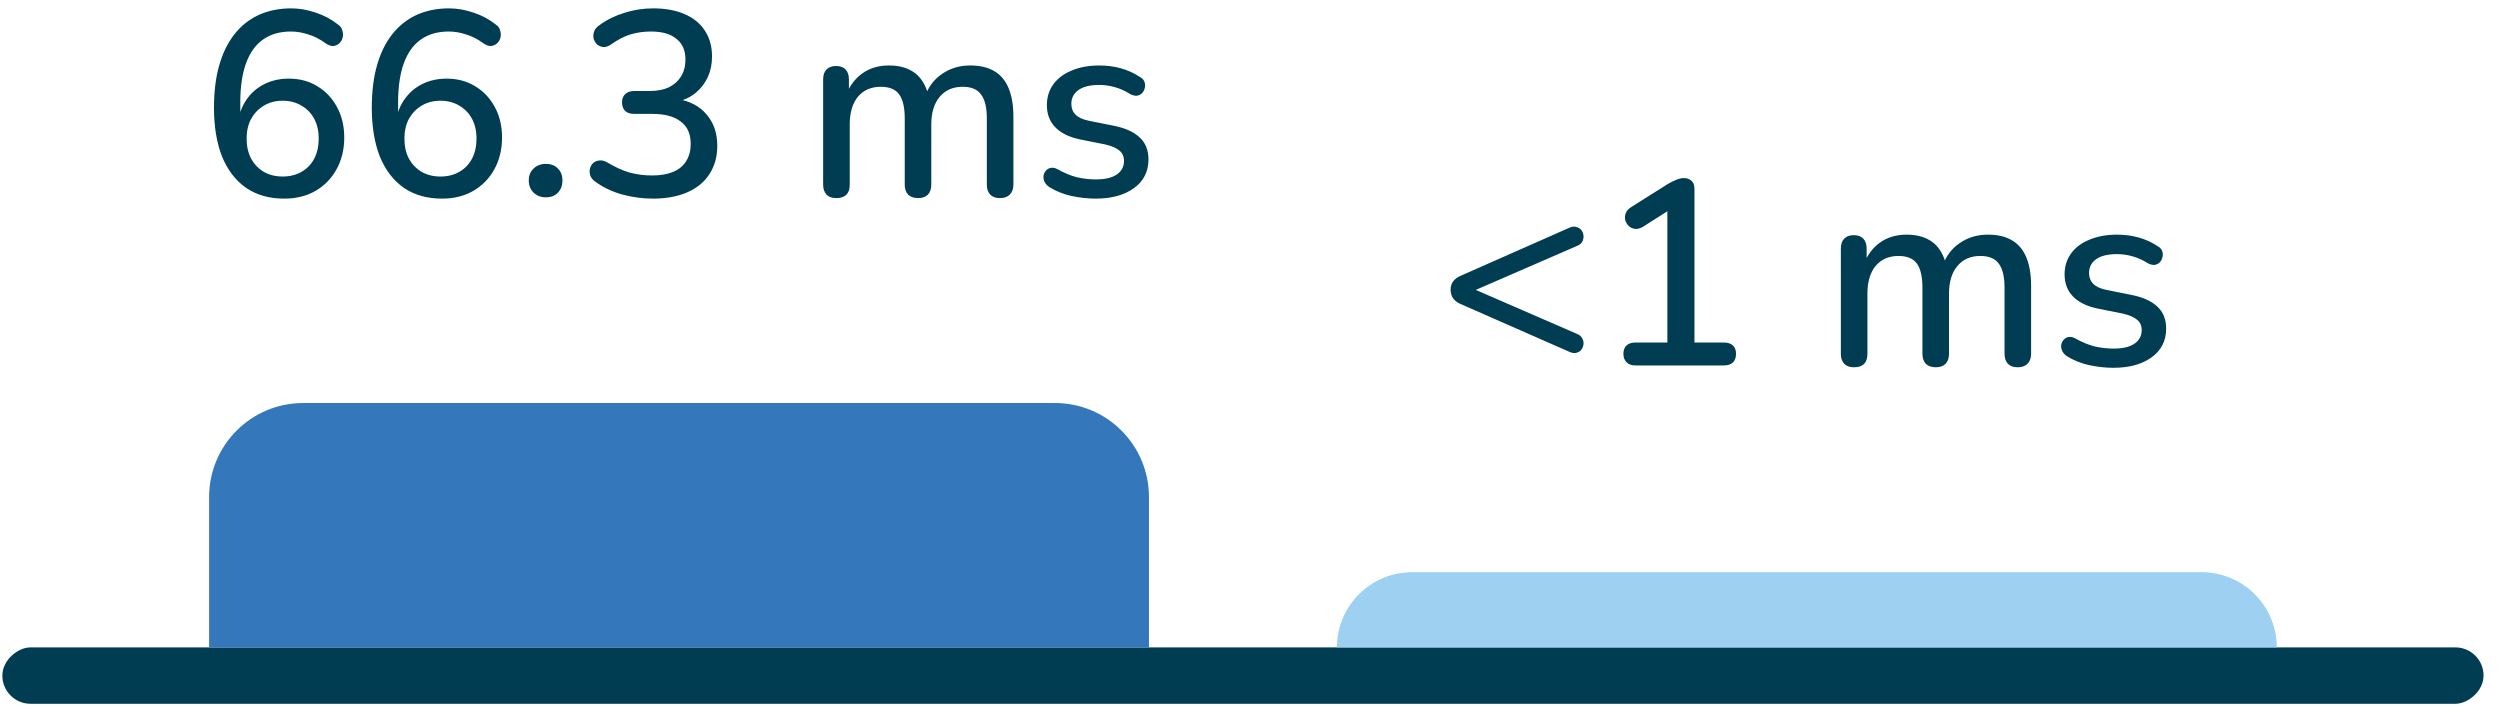
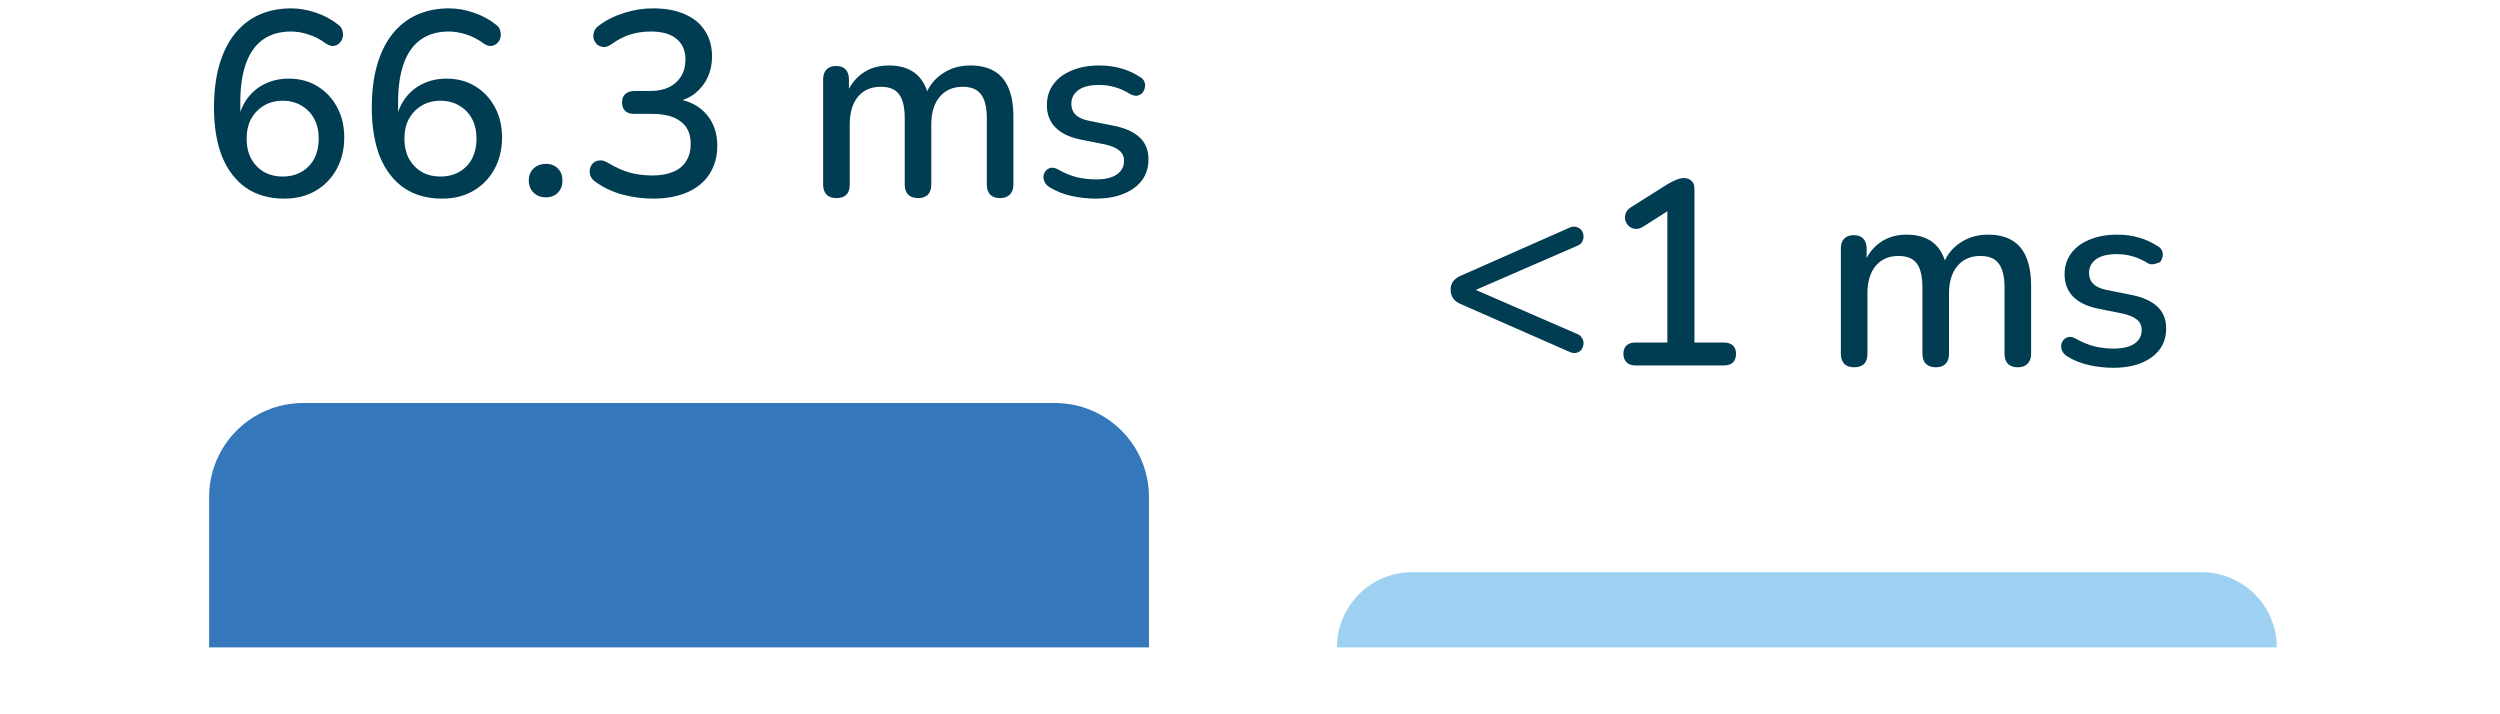
<svg xmlns="http://www.w3.org/2000/svg" width="133" height="38" viewBox="0 0 133 38" fill="none">
-   <rect x="0.125" y="37.441" width="3" height="132" rx="1.5" transform="rotate(-90 0.125 37.441)" fill="#003C52" />
  <path d="M11.125 34.441L11.125 26.441C11.125 23.68 13.364 21.441 16.125 21.441L56.125 21.441C58.886 21.441 61.125 23.68 61.125 26.441L61.125 34.441L11.125 34.441Z" fill="#3477BB" />
  <path d="M15.122 10.567C14.329 10.567 13.652 10.376 13.092 9.993C12.542 9.61 12.117 9.06 11.818 8.341C11.529 7.613 11.384 6.74 11.384 5.723C11.384 4.874 11.478 4.122 11.664 3.469C11.851 2.816 12.122 2.265 12.476 1.817C12.831 1.369 13.26 1.028 13.764 0.795C14.278 0.562 14.856 0.445 15.5 0.445C15.92 0.445 16.35 0.52 16.788 0.669C17.227 0.809 17.628 1.024 17.992 1.313C18.114 1.397 18.188 1.504 18.216 1.635C18.254 1.756 18.258 1.878 18.23 1.999C18.202 2.111 18.146 2.209 18.062 2.293C17.978 2.377 17.871 2.428 17.74 2.447C17.619 2.456 17.488 2.414 17.348 2.321C17.031 2.088 16.714 1.924 16.396 1.831C16.088 1.728 15.78 1.677 15.472 1.677C14.894 1.677 14.404 1.817 14.002 2.097C13.601 2.377 13.298 2.797 13.092 3.357C12.887 3.917 12.784 4.612 12.784 5.443L12.784 6.633H12.63C12.696 6.129 12.85 5.695 13.092 5.331C13.344 4.958 13.666 4.673 14.058 4.477C14.45 4.281 14.884 4.183 15.36 4.183C15.939 4.183 16.448 4.318 16.886 4.589C17.334 4.86 17.684 5.233 17.936 5.709C18.188 6.176 18.314 6.712 18.314 7.319C18.314 7.944 18.179 8.504 17.908 8.999C17.638 9.494 17.26 9.881 16.774 10.161C16.298 10.432 15.748 10.567 15.122 10.567ZM15.038 9.391C15.421 9.391 15.757 9.307 16.046 9.139C16.336 8.971 16.56 8.738 16.718 8.439C16.877 8.131 16.956 7.776 16.956 7.375C16.956 6.974 16.877 6.624 16.718 6.325C16.56 6.026 16.336 5.793 16.046 5.625C15.757 5.448 15.421 5.359 15.038 5.359C14.656 5.359 14.32 5.448 14.03 5.625C13.75 5.793 13.526 6.026 13.358 6.325C13.2 6.624 13.12 6.974 13.12 7.375C13.12 7.776 13.2 8.131 13.358 8.439C13.526 8.738 13.75 8.971 14.03 9.139C14.32 9.307 14.656 9.391 15.038 9.391ZM23.517 10.567C22.724 10.567 22.047 10.376 21.487 9.993C20.936 9.61 20.512 9.06 20.213 8.341C19.924 7.613 19.779 6.74 19.779 5.723C19.779 4.874 19.872 4.122 20.059 3.469C20.245 2.816 20.516 2.265 20.871 1.817C21.226 1.369 21.655 1.028 22.159 0.795C22.672 0.562 23.251 0.445 23.895 0.445C24.315 0.445 24.744 0.52 25.183 0.669C25.622 0.809 26.023 1.024 26.387 1.313C26.508 1.397 26.583 1.504 26.611 1.635C26.648 1.756 26.653 1.878 26.625 1.999C26.597 2.111 26.541 2.209 26.457 2.293C26.373 2.377 26.265 2.428 26.135 2.447C26.014 2.456 25.883 2.414 25.743 2.321C25.425 2.088 25.108 1.924 24.791 1.831C24.483 1.728 24.175 1.677 23.867 1.677C23.288 1.677 22.798 1.817 22.397 2.097C21.995 2.377 21.692 2.797 21.487 3.357C21.282 3.917 21.179 4.612 21.179 5.443L21.179 6.633H21.025C21.09 6.129 21.244 5.695 21.487 5.331C21.739 4.958 22.061 4.673 22.453 4.477C22.845 4.281 23.279 4.183 23.755 4.183C24.334 4.183 24.842 4.318 25.281 4.589C25.729 4.86 26.079 5.233 26.331 5.709C26.583 6.176 26.709 6.712 26.709 7.319C26.709 7.944 26.573 8.504 26.303 8.999C26.032 9.494 25.654 9.881 25.169 10.161C24.693 10.432 24.142 10.567 23.517 10.567ZM23.433 9.391C23.816 9.391 24.151 9.307 24.441 9.139C24.73 8.971 24.954 8.738 25.113 8.439C25.271 8.131 25.351 7.776 25.351 7.375C25.351 6.974 25.271 6.624 25.113 6.325C24.954 6.026 24.73 5.793 24.441 5.625C24.151 5.448 23.816 5.359 23.433 5.359C23.05 5.359 22.714 5.448 22.425 5.625C22.145 5.793 21.921 6.026 21.753 6.325C21.594 6.624 21.515 6.974 21.515 7.375C21.515 7.776 21.594 8.131 21.753 8.439C21.921 8.738 22.145 8.971 22.425 9.139C22.714 9.307 23.05 9.391 23.433 9.391ZM29.041 10.497C28.771 10.497 28.551 10.413 28.383 10.245C28.215 10.077 28.131 9.862 28.131 9.601C28.131 9.34 28.215 9.13 28.383 8.971C28.551 8.803 28.771 8.719 29.041 8.719C29.312 8.719 29.527 8.803 29.685 8.971C29.844 9.13 29.923 9.34 29.923 9.601C29.923 9.862 29.844 10.077 29.685 10.245C29.527 10.413 29.312 10.497 29.041 10.497ZM34.73 10.567C34.207 10.567 33.675 10.497 33.134 10.357C32.592 10.208 32.121 9.988 31.72 9.699C31.57 9.606 31.468 9.494 31.412 9.363C31.365 9.223 31.356 9.097 31.384 8.985C31.412 8.864 31.468 8.761 31.552 8.677C31.645 8.593 31.757 8.546 31.888 8.537C32.018 8.518 32.163 8.556 32.322 8.649C32.723 8.892 33.115 9.069 33.498 9.181C33.88 9.284 34.277 9.335 34.688 9.335C35.136 9.335 35.514 9.27 35.822 9.139C36.13 9.008 36.358 8.817 36.508 8.565C36.666 8.313 36.746 8.01 36.746 7.655C36.746 7.123 36.568 6.726 36.214 6.465C35.868 6.194 35.364 6.059 34.702 6.059H33.75C33.535 6.059 33.372 6.008 33.26 5.905C33.148 5.793 33.092 5.639 33.092 5.443C33.092 5.256 33.148 5.112 33.26 5.009C33.372 4.897 33.535 4.841 33.75 4.841H34.562C34.963 4.841 35.304 4.776 35.584 4.645C35.864 4.505 36.078 4.314 36.228 4.071C36.386 3.819 36.466 3.516 36.466 3.161C36.466 2.685 36.307 2.321 35.99 2.069C35.682 1.808 35.229 1.677 34.632 1.677C34.249 1.677 33.885 1.728 33.54 1.831C33.204 1.934 32.854 2.116 32.49 2.377C32.35 2.47 32.214 2.512 32.084 2.503C31.962 2.484 31.855 2.438 31.762 2.363C31.678 2.279 31.617 2.176 31.58 2.055C31.552 1.934 31.561 1.808 31.608 1.677C31.654 1.546 31.748 1.434 31.888 1.341C32.28 1.052 32.723 0.832 33.218 0.683C33.712 0.524 34.221 0.445 34.744 0.445C35.397 0.445 35.957 0.548 36.424 0.753C36.9 0.958 37.259 1.252 37.502 1.635C37.754 2.018 37.88 2.475 37.88 3.007C37.88 3.408 37.805 3.772 37.656 4.099C37.506 4.426 37.292 4.706 37.012 4.939C36.741 5.163 36.41 5.322 36.018 5.415L36.018 5.261C36.699 5.373 37.226 5.653 37.6 6.101C37.973 6.54 38.16 7.09 38.16 7.753C38.16 8.332 38.02 8.836 37.74 9.265C37.469 9.685 37.077 10.007 36.564 10.231C36.05 10.455 35.439 10.567 34.73 10.567ZM44.492 10.539C44.267 10.539 44.095 10.478 43.974 10.357C43.852 10.226 43.791 10.049 43.791 9.825L43.791 4.225C43.791 3.992 43.852 3.814 43.974 3.693C44.095 3.572 44.263 3.511 44.477 3.511C44.702 3.511 44.87 3.572 44.981 3.693C45.103 3.814 45.163 3.992 45.163 4.225L45.163 5.373L45.01 5.065C45.196 4.57 45.486 4.183 45.877 3.903C46.27 3.623 46.741 3.483 47.291 3.483C47.861 3.483 48.323 3.618 48.678 3.889C49.032 4.16 49.275 4.575 49.406 5.135H49.209C49.387 4.622 49.69 4.22 50.12 3.931C50.549 3.632 51.048 3.483 51.617 3.483C52.14 3.483 52.569 3.586 52.906 3.791C53.242 3.987 53.493 4.29 53.661 4.701C53.83 5.102 53.913 5.611 53.913 6.227L53.913 9.825C53.913 10.049 53.848 10.226 53.718 10.357C53.596 10.478 53.423 10.539 53.2 10.539C52.975 10.539 52.803 10.478 52.681 10.357C52.56 10.226 52.499 10.049 52.499 9.825L52.499 6.297C52.499 5.718 52.397 5.294 52.191 5.023C51.995 4.752 51.669 4.617 51.212 4.617C50.698 4.617 50.292 4.794 49.993 5.149C49.695 5.504 49.545 5.994 49.545 6.619L49.545 9.825C49.545 10.049 49.485 10.226 49.364 10.357C49.242 10.478 49.069 10.539 48.846 10.539C48.621 10.539 48.444 10.478 48.313 10.357C48.192 10.226 48.132 10.049 48.132 9.825L48.132 6.297C48.132 5.718 48.033 5.294 47.837 5.023C47.642 4.752 47.315 4.617 46.858 4.617C46.344 4.617 45.938 4.794 45.639 5.149C45.35 5.504 45.206 5.994 45.206 6.619L45.206 9.825C45.206 10.301 44.968 10.539 44.492 10.539ZM58.285 10.567C57.874 10.567 57.449 10.52 57.011 10.427C56.581 10.334 56.184 10.175 55.821 9.951C55.699 9.867 55.615 9.774 55.569 9.671C55.522 9.568 55.503 9.466 55.513 9.363C55.531 9.251 55.573 9.158 55.639 9.083C55.713 8.999 55.802 8.948 55.904 8.929C56.017 8.91 56.133 8.934 56.255 8.999C56.618 9.204 56.968 9.349 57.304 9.433C57.641 9.508 57.972 9.545 58.298 9.545C58.793 9.545 59.166 9.456 59.419 9.279C59.67 9.102 59.797 8.864 59.797 8.565C59.797 8.322 59.712 8.136 59.544 8.005C59.377 7.865 59.124 7.758 58.788 7.683L57.459 7.417C56.88 7.296 56.441 7.081 56.142 6.773C55.844 6.465 55.694 6.073 55.694 5.597C55.694 5.168 55.811 4.794 56.044 4.477C56.278 4.16 56.605 3.917 57.025 3.749C57.444 3.572 57.93 3.483 58.48 3.483C58.891 3.483 59.279 3.534 59.642 3.637C60.007 3.74 60.343 3.894 60.651 4.099C60.772 4.164 60.851 4.253 60.889 4.365C60.926 4.468 60.931 4.57 60.903 4.673C60.884 4.776 60.837 4.869 60.763 4.953C60.688 5.028 60.594 5.074 60.483 5.093C60.38 5.102 60.263 5.074 60.133 5.009C59.852 4.832 59.572 4.706 59.292 4.631C59.022 4.556 58.751 4.519 58.48 4.519C57.986 4.519 57.612 4.612 57.361 4.799C57.118 4.976 56.996 5.219 56.996 5.527C56.996 5.76 57.071 5.952 57.221 6.101C57.37 6.25 57.603 6.358 57.92 6.423L59.251 6.689C59.857 6.81 60.315 7.016 60.623 7.305C60.94 7.594 61.099 7.986 61.099 8.481C61.099 9.125 60.842 9.634 60.328 10.007C59.815 10.38 59.134 10.567 58.285 10.567Z" fill="#003C52" />
  <path d="M71.125 34.441C71.125 32.232 72.916 30.441 75.125 30.441L117.125 30.441C119.334 30.441 121.125 32.232 121.125 34.441L71.125 34.441Z" fill="#9ED1F1" />
-   <path d="M83.515 18.727L77.719 16.179C77.355 16.03 77.173 15.773 77.173 15.409C77.173 15.232 77.219 15.082 77.313 14.961C77.406 14.84 77.541 14.742 77.719 14.667L83.515 12.105C83.645 12.049 83.762 12.04 83.865 12.077C83.977 12.105 84.065 12.161 84.131 12.245C84.196 12.329 84.233 12.427 84.243 12.539C84.252 12.651 84.229 12.758 84.173 12.861C84.126 12.954 84.033 13.029 83.893 13.085L77.705 15.773L77.705 15.073L83.893 17.761C84.033 17.817 84.126 17.896 84.173 17.999C84.229 18.092 84.252 18.195 84.243 18.307C84.233 18.41 84.196 18.508 84.131 18.601C84.065 18.685 83.977 18.741 83.865 18.769C83.762 18.797 83.645 18.783 83.515 18.727ZM86.995 19.441C86.799 19.441 86.645 19.385 86.533 19.273C86.421 19.161 86.365 19.012 86.365 18.825C86.365 18.629 86.421 18.48 86.533 18.377C86.645 18.274 86.799 18.223 86.995 18.223H88.703L88.703 10.775H89.431L87.387 12.077C87.238 12.161 87.098 12.194 86.967 12.175C86.846 12.156 86.739 12.105 86.645 12.021C86.561 11.937 86.501 11.834 86.463 11.713C86.435 11.592 86.445 11.466 86.491 11.335C86.547 11.204 86.645 11.097 86.785 11.013L88.717 9.795C88.876 9.702 89.025 9.627 89.165 9.571C89.314 9.506 89.454 9.473 89.585 9.473C89.744 9.473 89.874 9.52 89.977 9.613C90.089 9.697 90.145 9.842 90.145 10.047L90.145 18.223H91.713C91.918 18.223 92.077 18.274 92.189 18.377C92.301 18.48 92.357 18.629 92.357 18.825C92.357 19.021 92.301 19.175 92.189 19.287C92.077 19.39 91.918 19.441 91.713 19.441H86.995ZM98.633 19.539C98.409 19.539 98.237 19.478 98.115 19.357C97.994 19.226 97.933 19.049 97.933 18.825L97.933 13.225C97.933 12.992 97.994 12.814 98.115 12.693C98.237 12.572 98.404 12.511 98.619 12.511C98.843 12.511 99.011 12.572 99.123 12.693C99.245 12.814 99.305 12.992 99.305 13.225L99.305 14.373L99.151 14.065C99.338 13.57 99.627 13.183 100.019 12.903C100.411 12.623 100.882 12.483 101.433 12.483C102.002 12.483 102.464 12.618 102.819 12.889C103.174 13.16 103.416 13.575 103.547 14.135H103.351C103.528 13.622 103.832 13.22 104.261 12.931C104.69 12.632 105.19 12.483 105.759 12.483C106.282 12.483 106.711 12.586 107.047 12.791C107.383 12.987 107.635 13.29 107.803 13.701C107.971 14.102 108.055 14.611 108.055 15.227L108.055 18.825C108.055 19.049 107.99 19.226 107.859 19.357C107.738 19.478 107.565 19.539 107.341 19.539C107.117 19.539 106.944 19.478 106.823 19.357C106.702 19.226 106.641 19.049 106.641 18.825L106.641 15.297C106.641 14.718 106.538 14.294 106.333 14.023C106.137 13.752 105.81 13.617 105.353 13.617C104.84 13.617 104.434 13.794 104.135 14.149C103.836 14.504 103.687 14.994 103.687 15.619L103.687 18.825C103.687 19.049 103.626 19.226 103.505 19.357C103.384 19.478 103.211 19.539 102.987 19.539C102.763 19.539 102.586 19.478 102.455 19.357C102.334 19.226 102.273 19.049 102.273 18.825L102.273 15.297C102.273 14.718 102.175 14.294 101.979 14.023C101.783 13.752 101.456 13.617 100.999 13.617C100.486 13.617 100.08 13.794 99.781 14.149C99.492 14.504 99.347 14.994 99.347 15.619L99.347 18.825C99.347 19.301 99.109 19.539 98.633 19.539ZM112.426 19.567C112.015 19.567 111.591 19.52 111.152 19.427C110.723 19.334 110.326 19.175 109.962 18.951C109.841 18.867 109.757 18.774 109.71 18.671C109.663 18.568 109.645 18.466 109.654 18.363C109.673 18.251 109.715 18.158 109.78 18.083C109.855 17.999 109.943 17.948 110.046 17.929C110.158 17.91 110.275 17.934 110.396 17.999C110.76 18.204 111.11 18.349 111.446 18.433C111.782 18.508 112.113 18.545 112.44 18.545C112.935 18.545 113.308 18.456 113.56 18.279C113.812 18.102 113.938 17.864 113.938 17.565C113.938 17.322 113.854 17.136 113.686 17.005C113.518 16.865 113.266 16.758 112.93 16.683L111.6 16.417C111.021 16.296 110.583 16.081 110.284 15.773C109.985 15.465 109.836 15.073 109.836 14.597C109.836 14.168 109.953 13.794 110.186 13.477C110.419 13.16 110.746 12.917 111.166 12.749C111.586 12.572 112.071 12.483 112.622 12.483C113.033 12.483 113.42 12.534 113.784 12.637C114.148 12.74 114.484 12.894 114.792 13.099C114.913 13.164 114.993 13.253 115.03 13.365C115.067 13.468 115.072 13.57 115.044 13.673C115.025 13.776 114.979 13.869 114.904 13.953C114.829 14.028 114.736 14.074 114.624 14.093C114.521 14.102 114.405 14.074 114.274 14.009C113.994 13.832 113.714 13.706 113.434 13.631C113.163 13.556 112.893 13.519 112.622 13.519C112.127 13.519 111.754 13.612 111.502 13.799C111.259 13.976 111.138 14.219 111.138 14.527C111.138 14.76 111.213 14.952 111.362 15.101C111.511 15.25 111.745 15.358 112.062 15.423L113.392 15.689C113.999 15.81 114.456 16.016 114.764 16.305C115.081 16.594 115.24 16.986 115.24 17.481C115.24 18.125 114.983 18.634 114.47 19.007C113.957 19.38 113.275 19.567 112.426 19.567Z" fill="#003C52" />
+   <path d="M83.515 18.727L77.719 16.179C77.355 16.03 77.173 15.773 77.173 15.409C77.173 15.232 77.219 15.082 77.313 14.961C77.406 14.84 77.541 14.742 77.719 14.667L83.515 12.105C83.645 12.049 83.762 12.04 83.865 12.077C83.977 12.105 84.065 12.161 84.131 12.245C84.196 12.329 84.233 12.427 84.243 12.539C84.252 12.651 84.229 12.758 84.173 12.861C84.126 12.954 84.033 13.029 83.893 13.085L77.705 15.773L77.705 15.073L83.893 17.761C84.033 17.817 84.126 17.896 84.173 17.999C84.229 18.092 84.252 18.195 84.243 18.307C84.233 18.41 84.196 18.508 84.131 18.601C84.065 18.685 83.977 18.741 83.865 18.769C83.762 18.797 83.645 18.783 83.515 18.727ZM86.995 19.441C86.799 19.441 86.645 19.385 86.533 19.273C86.421 19.161 86.365 19.012 86.365 18.825C86.365 18.629 86.421 18.48 86.533 18.377C86.645 18.274 86.799 18.223 86.995 18.223H88.703L88.703 10.775H89.431L87.387 12.077C87.238 12.161 87.098 12.194 86.967 12.175C86.846 12.156 86.739 12.105 86.645 12.021C86.561 11.937 86.501 11.834 86.463 11.713C86.435 11.592 86.445 11.466 86.491 11.335C86.547 11.204 86.645 11.097 86.785 11.013L88.717 9.795C88.876 9.702 89.025 9.627 89.165 9.571C89.314 9.506 89.454 9.473 89.585 9.473C89.744 9.473 89.874 9.52 89.977 9.613C90.089 9.697 90.145 9.842 90.145 10.047L90.145 18.223H91.713C91.918 18.223 92.077 18.274 92.189 18.377C92.301 18.48 92.357 18.629 92.357 18.825C92.357 19.021 92.301 19.175 92.189 19.287C92.077 19.39 91.918 19.441 91.713 19.441H86.995ZM98.633 19.539C98.409 19.539 98.237 19.478 98.115 19.357C97.994 19.226 97.933 19.049 97.933 18.825L97.933 13.225C97.933 12.992 97.994 12.814 98.115 12.693C98.237 12.572 98.404 12.511 98.619 12.511C98.843 12.511 99.011 12.572 99.123 12.693C99.245 12.814 99.305 12.992 99.305 13.225L99.305 14.373L99.151 14.065C99.338 13.57 99.627 13.183 100.019 12.903C100.411 12.623 100.882 12.483 101.433 12.483C102.002 12.483 102.464 12.618 102.819 12.889C103.174 13.16 103.416 13.575 103.547 14.135H103.351C103.528 13.622 103.832 13.22 104.261 12.931C104.69 12.632 105.19 12.483 105.759 12.483C106.282 12.483 106.711 12.586 107.047 12.791C107.383 12.987 107.635 13.29 107.803 13.701C107.971 14.102 108.055 14.611 108.055 15.227L108.055 18.825C108.055 19.049 107.99 19.226 107.859 19.357C107.738 19.478 107.565 19.539 107.341 19.539C107.117 19.539 106.944 19.478 106.823 19.357C106.702 19.226 106.641 19.049 106.641 18.825L106.641 15.297C106.641 14.718 106.538 14.294 106.333 14.023C106.137 13.752 105.81 13.617 105.353 13.617C104.84 13.617 104.434 13.794 104.135 14.149C103.836 14.504 103.687 14.994 103.687 15.619L103.687 18.825C103.687 19.049 103.626 19.226 103.505 19.357C103.384 19.478 103.211 19.539 102.987 19.539C102.763 19.539 102.586 19.478 102.455 19.357C102.334 19.226 102.273 19.049 102.273 18.825L102.273 15.297C102.273 14.718 102.175 14.294 101.979 14.023C101.783 13.752 101.456 13.617 100.999 13.617C100.486 13.617 100.08 13.794 99.781 14.149C99.492 14.504 99.347 14.994 99.347 15.619L99.347 18.825C99.347 19.301 99.109 19.539 98.633 19.539ZM112.426 19.567C112.015 19.567 111.591 19.52 111.152 19.427C110.723 19.334 110.326 19.175 109.962 18.951C109.841 18.867 109.757 18.774 109.71 18.671C109.663 18.568 109.645 18.466 109.654 18.363C109.673 18.251 109.715 18.158 109.78 18.083C109.855 17.999 109.943 17.948 110.046 17.929C110.158 17.91 110.275 17.934 110.396 17.999C110.76 18.204 111.11 18.349 111.446 18.433C111.782 18.508 112.113 18.545 112.44 18.545C112.935 18.545 113.308 18.456 113.56 18.279C113.812 18.102 113.938 17.864 113.938 17.565C113.938 17.322 113.854 17.136 113.686 17.005C113.518 16.865 113.266 16.758 112.93 16.683L111.6 16.417C111.021 16.296 110.583 16.081 110.284 15.773C109.985 15.465 109.836 15.073 109.836 14.597C109.836 14.168 109.953 13.794 110.186 13.477C110.419 13.16 110.746 12.917 111.166 12.749C111.586 12.572 112.071 12.483 112.622 12.483C113.033 12.483 113.42 12.534 113.784 12.637C114.148 12.74 114.484 12.894 114.792 13.099C114.913 13.164 114.993 13.253 115.03 13.365C115.067 13.468 115.072 13.57 115.044 13.673C115.025 13.776 114.979 13.869 114.904 13.953C114.521 14.102 114.405 14.074 114.274 14.009C113.994 13.832 113.714 13.706 113.434 13.631C113.163 13.556 112.893 13.519 112.622 13.519C112.127 13.519 111.754 13.612 111.502 13.799C111.259 13.976 111.138 14.219 111.138 14.527C111.138 14.76 111.213 14.952 111.362 15.101C111.511 15.25 111.745 15.358 112.062 15.423L113.392 15.689C113.999 15.81 114.456 16.016 114.764 16.305C115.081 16.594 115.24 16.986 115.24 17.481C115.24 18.125 114.983 18.634 114.47 19.007C113.957 19.38 113.275 19.567 112.426 19.567Z" fill="#003C52" />
</svg>